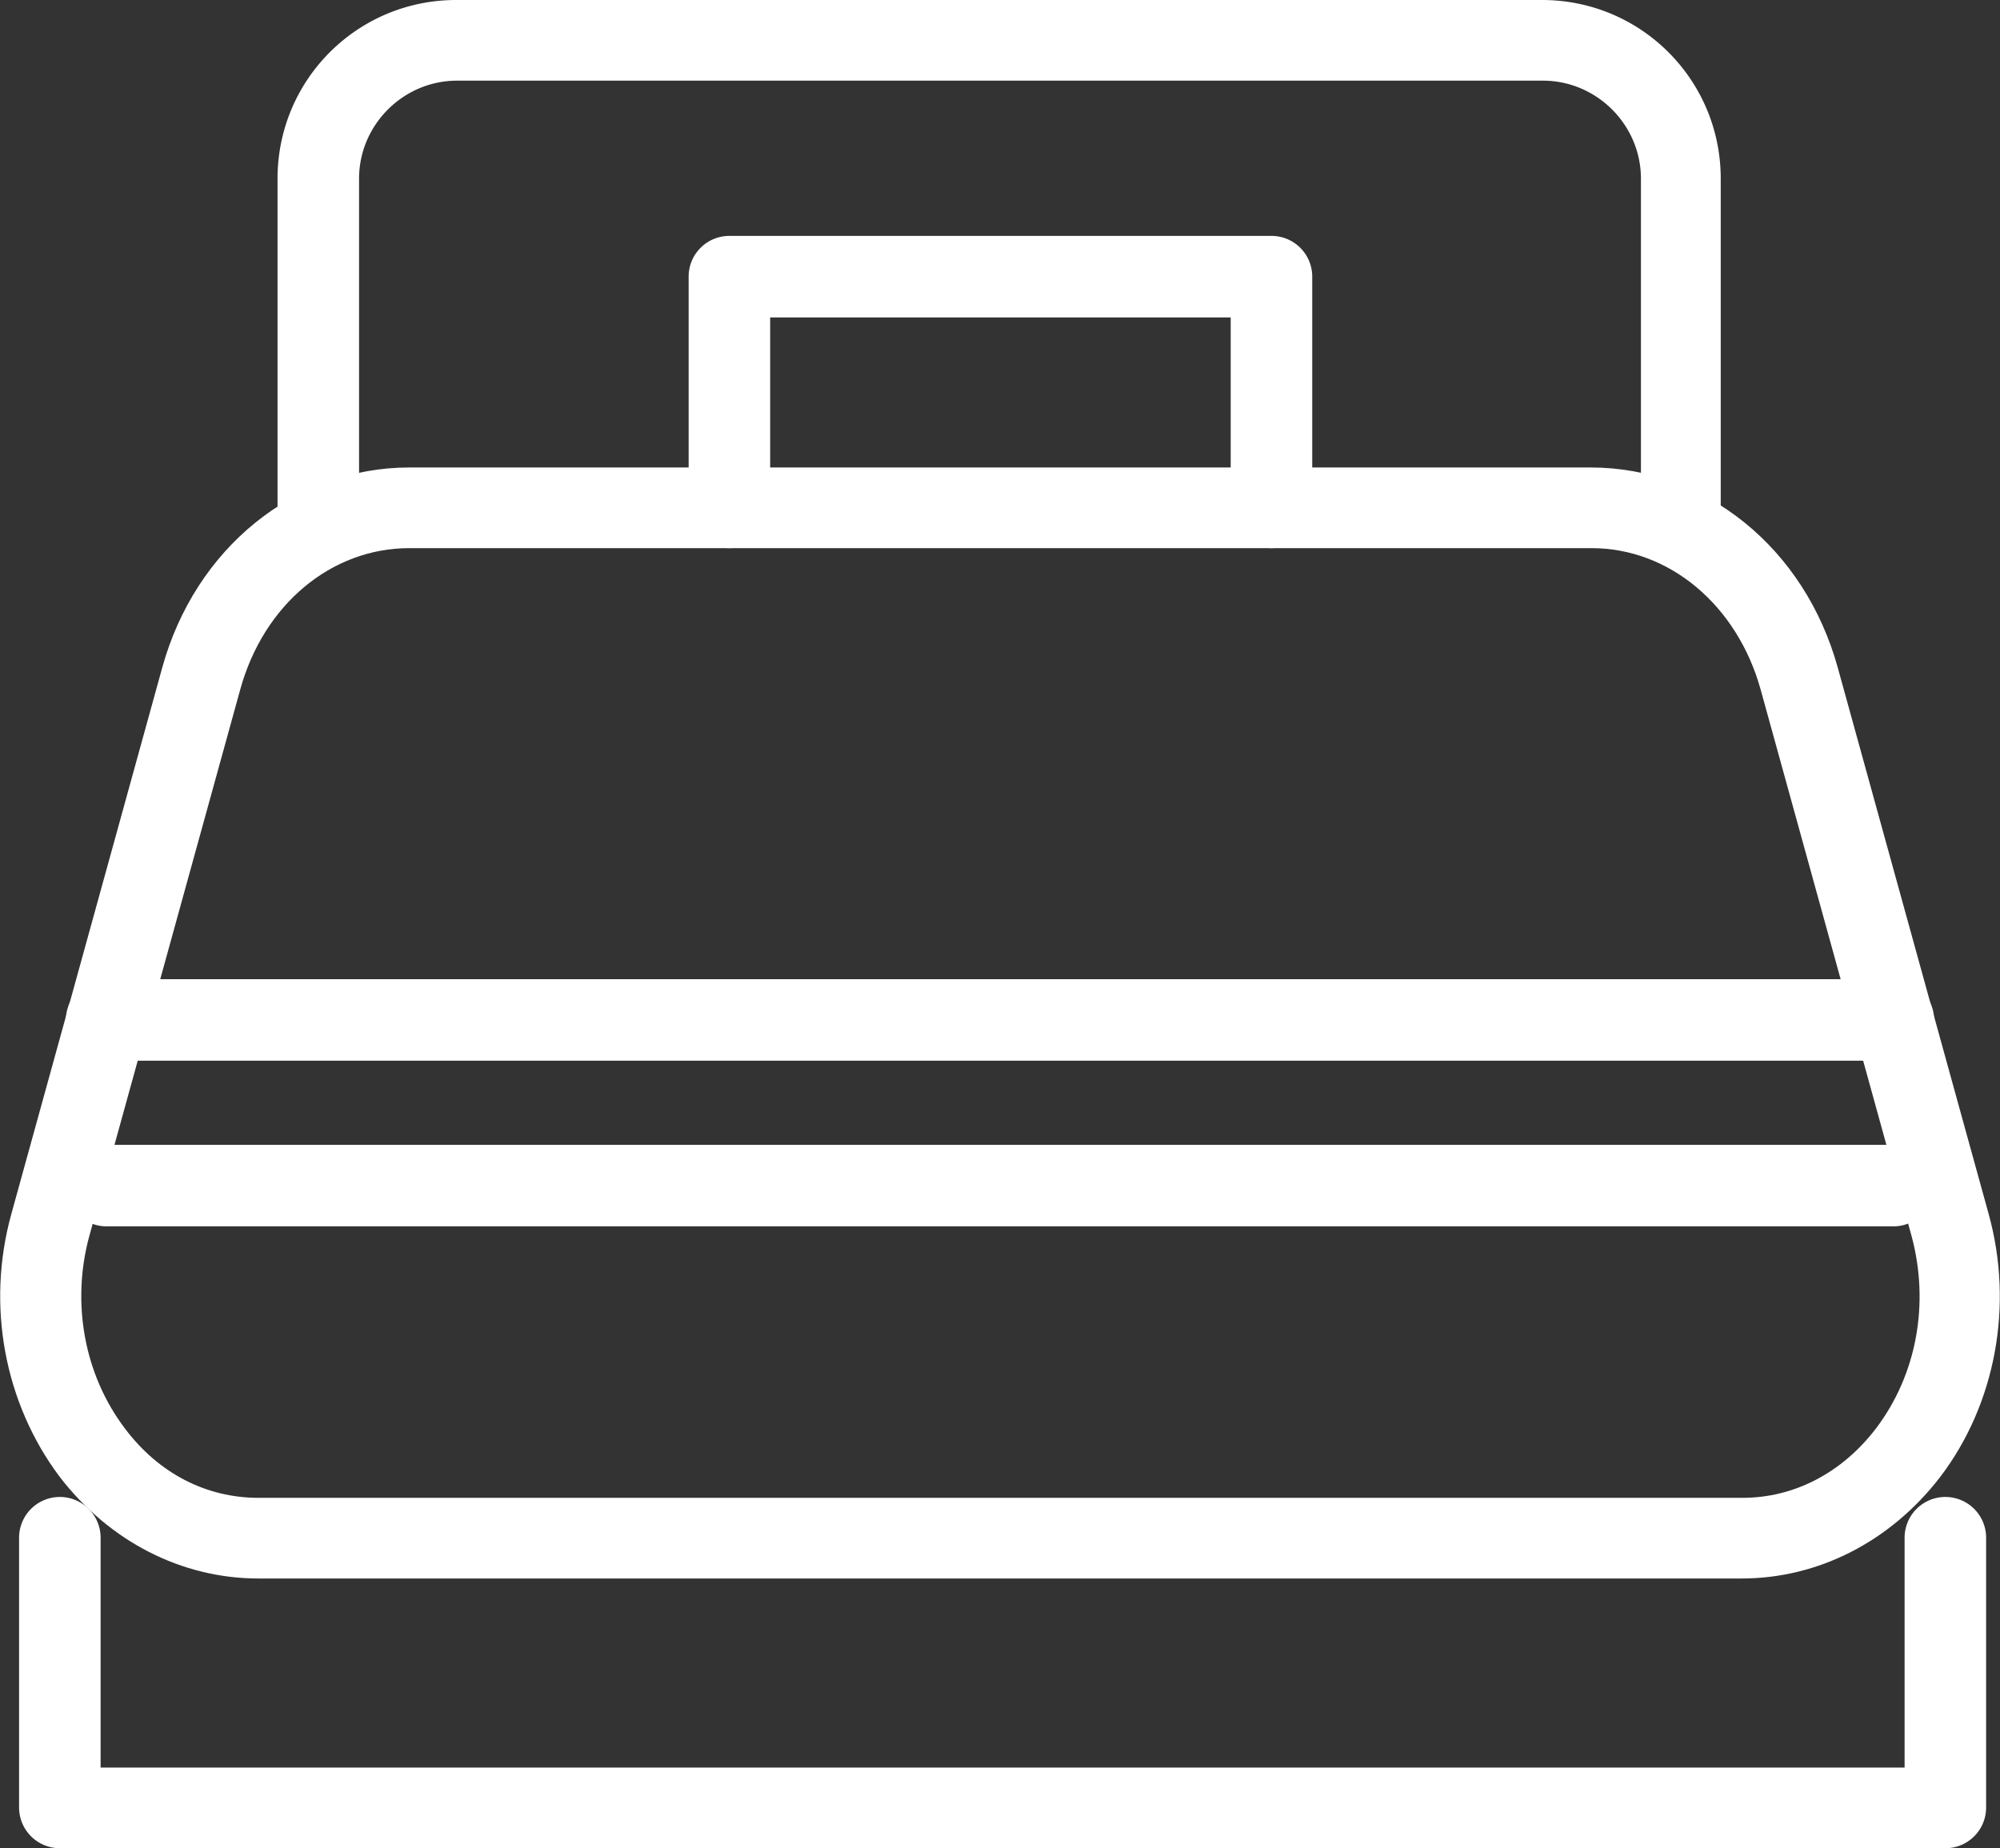
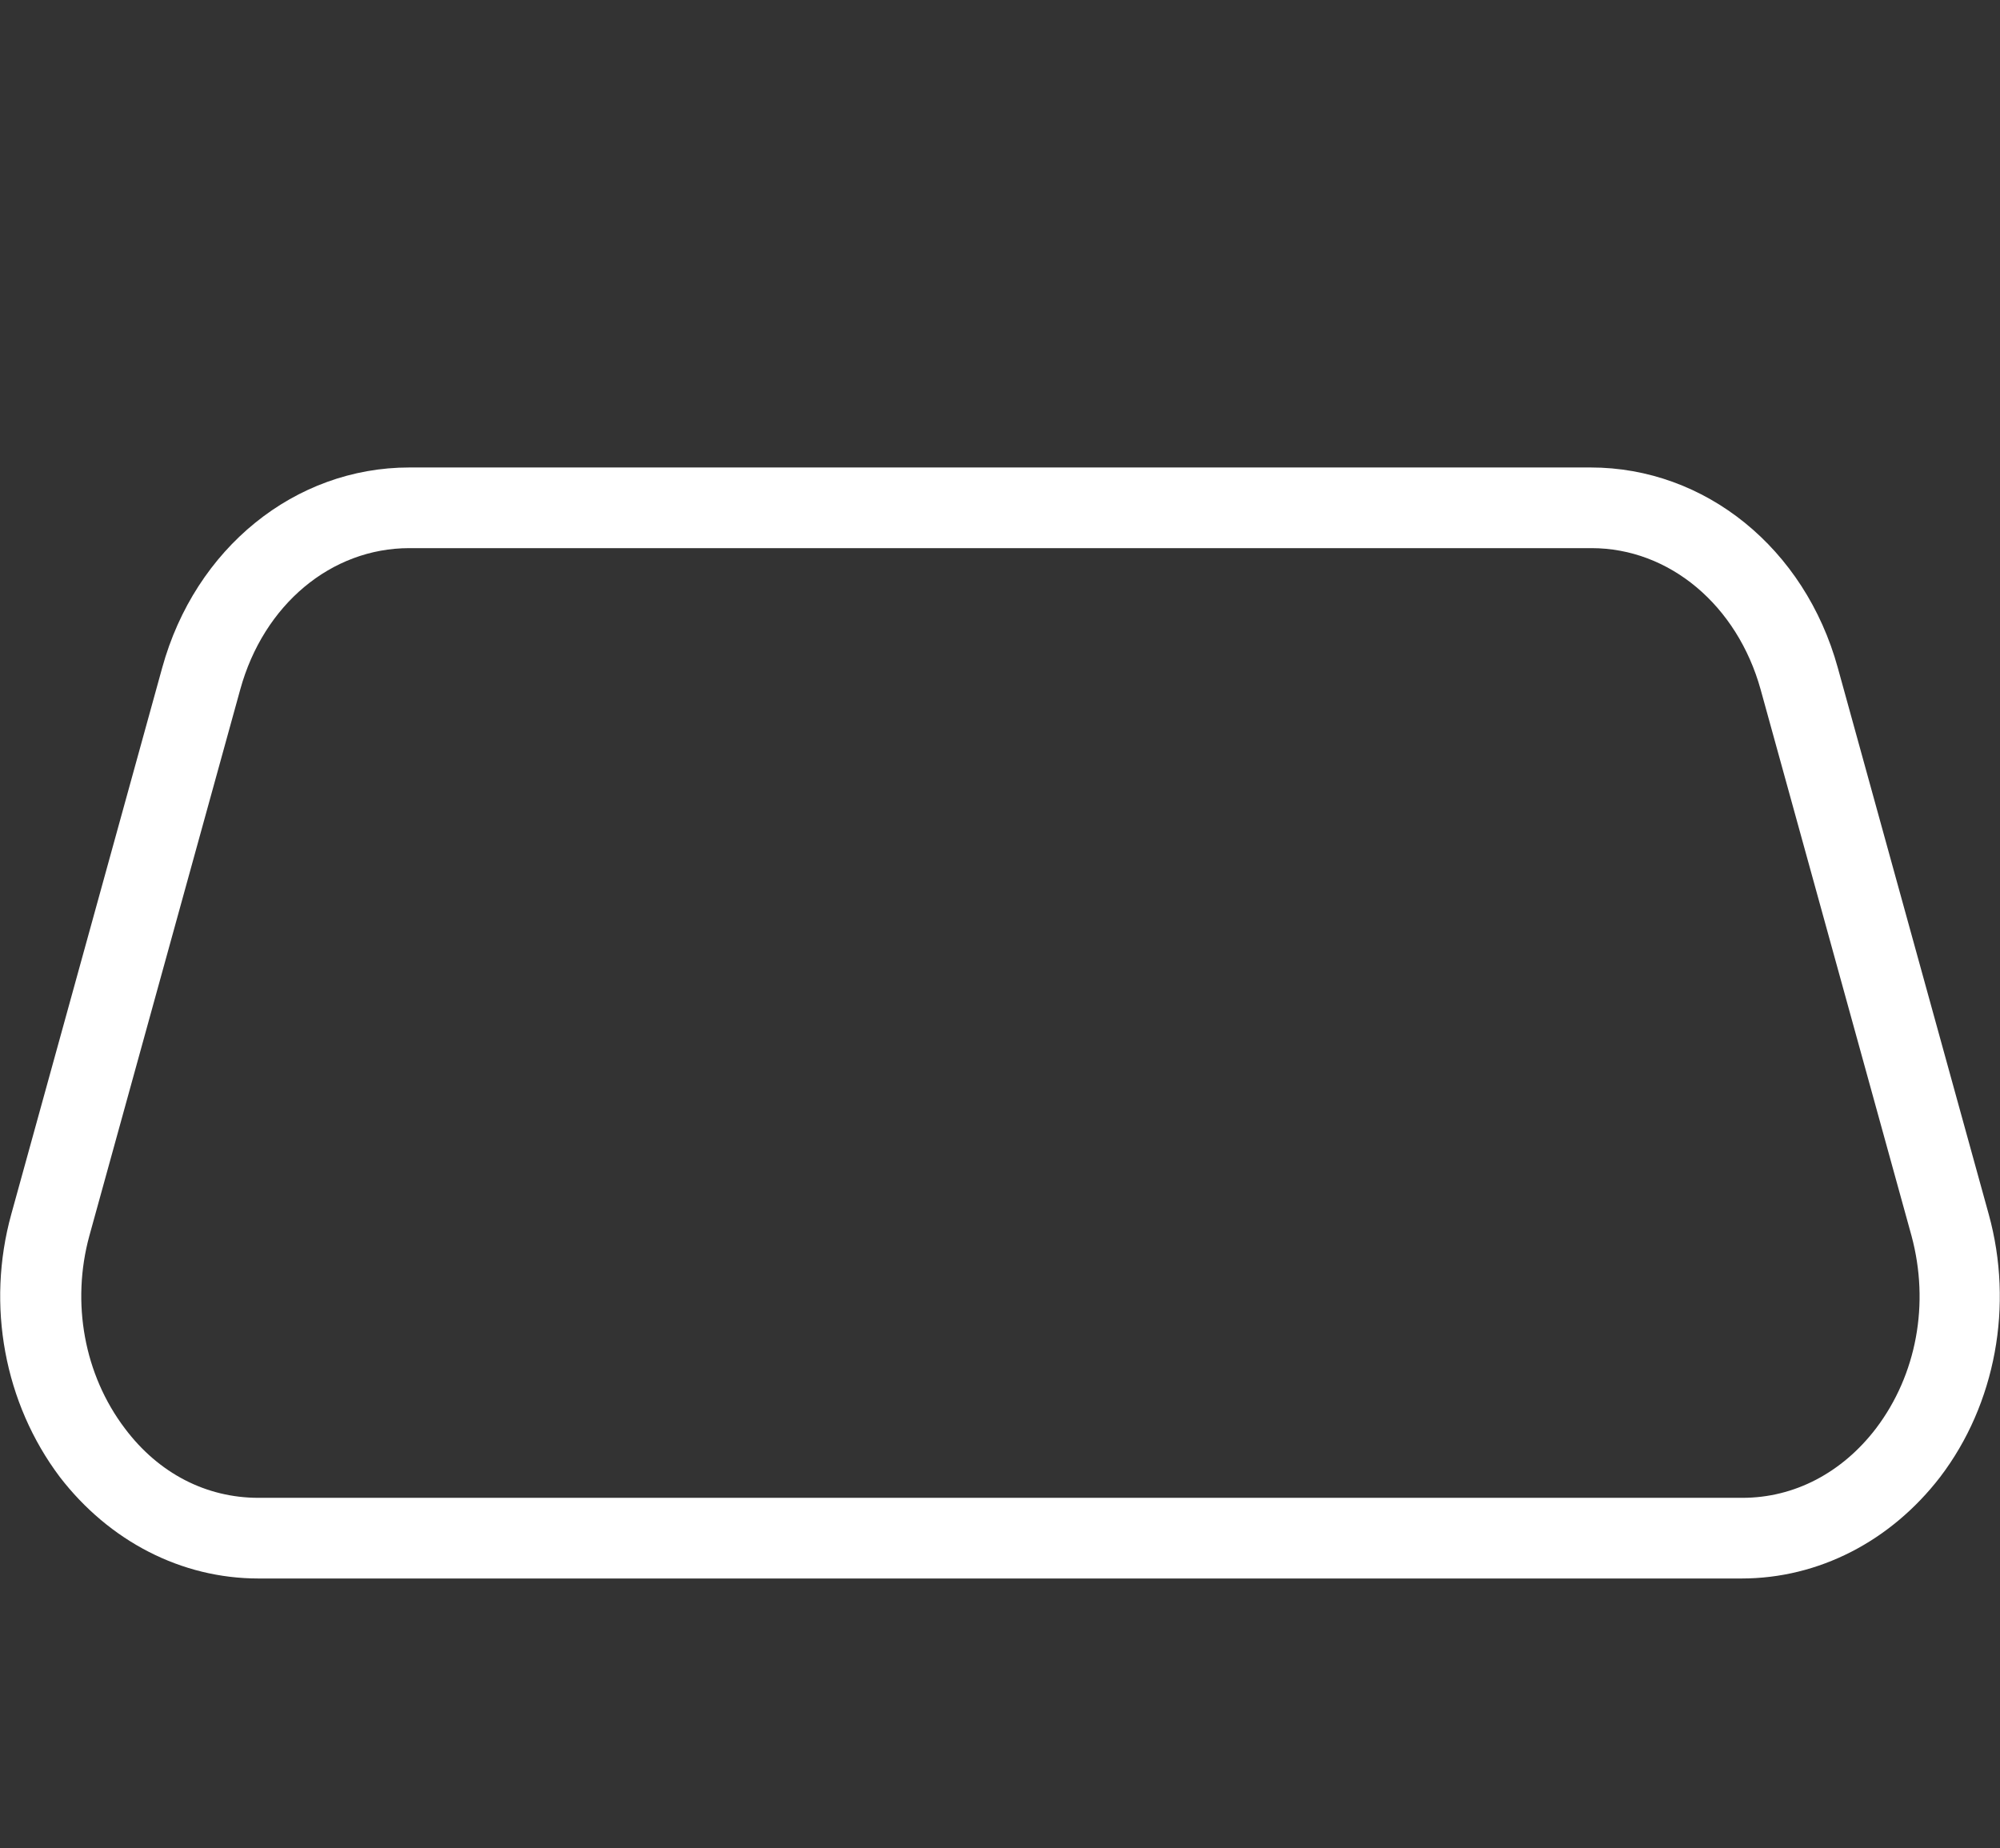
<svg xmlns="http://www.w3.org/2000/svg" id="_レイヤー_2" viewBox="0 0 23.06 21.31">
  <rect x="0" y="0" width="23.06" height="21.31" fill="#333333" stroke="none" />
  <defs>
    <style>.cls-1{fill:#fff}</style>
  </defs>
  <g id="_デザイン">
    <path class="cls-1" d="M20.09 18.2H2.98c-.89 0-1.72-.43-2.29-1.17-.64-.85-.85-1.98-.56-3.03l1.74-6.3c.38-1.38 1.53-2.31 2.85-2.31h13.62c1.32 0 2.47.93 2.85 2.31l1.74 6.3c.29 1.05.08 2.19-.56 3.03-.57.74-1.4 1.17-2.29 1.17zM4.72 6.32c-.9 0-1.68.65-1.95 1.63l-1.74 6.3c-.21.77-.06 1.6.41 2.22.39.52.94.8 1.54.8h17.11c.6 0 1.15-.29 1.54-.8.47-.62.62-1.44.41-2.22l-1.74-6.3c-.27-.97-1.05-1.63-1.95-1.63H4.72z" />
-     <path class="cls-1" d="M22.42 21.31H.69a.47.47 0 0 1-.47-.47v-3.11a.47.47 0 1 1 .94 0v2.65h20.8v-2.65a.47.47 0 1 1 .94 0v3.11c0 .26-.21.47-.47.47zm-3.03-14.9a.47.47 0 0 1-.47-.47V2.06c0-.62-.51-1.13-1.13-1.13H5.27c-.62 0-1.13.51-1.13 1.13v3.88a.47.47 0 1 1-.94 0V2.06C3.2.92 4.12 0 5.26 0h12.52c1.14 0 2.06.92 2.06 2.06v3.88c0 .26-.21.47-.47.47z" />
-     <path class="cls-1" d="M14.66 6.32a.47.47 0 0 1-.47-.47V3.66H8.88v2.19a.47.47 0 1 1-.94 0V3.19c0-.26.21-.47.47-.47h6.25c.26 0 .47.21.47.47v2.66c0 .26-.21.47-.47.47zm7.17 5.91H1.23a.47.47 0 1 1 0-.94h20.6a.47.47 0 1 1 0 .94zm0 1.91H1.23a.47.47 0 1 1 0-.94h20.6a.47.47 0 1 1 0 .94z" />
  </g>
</svg>